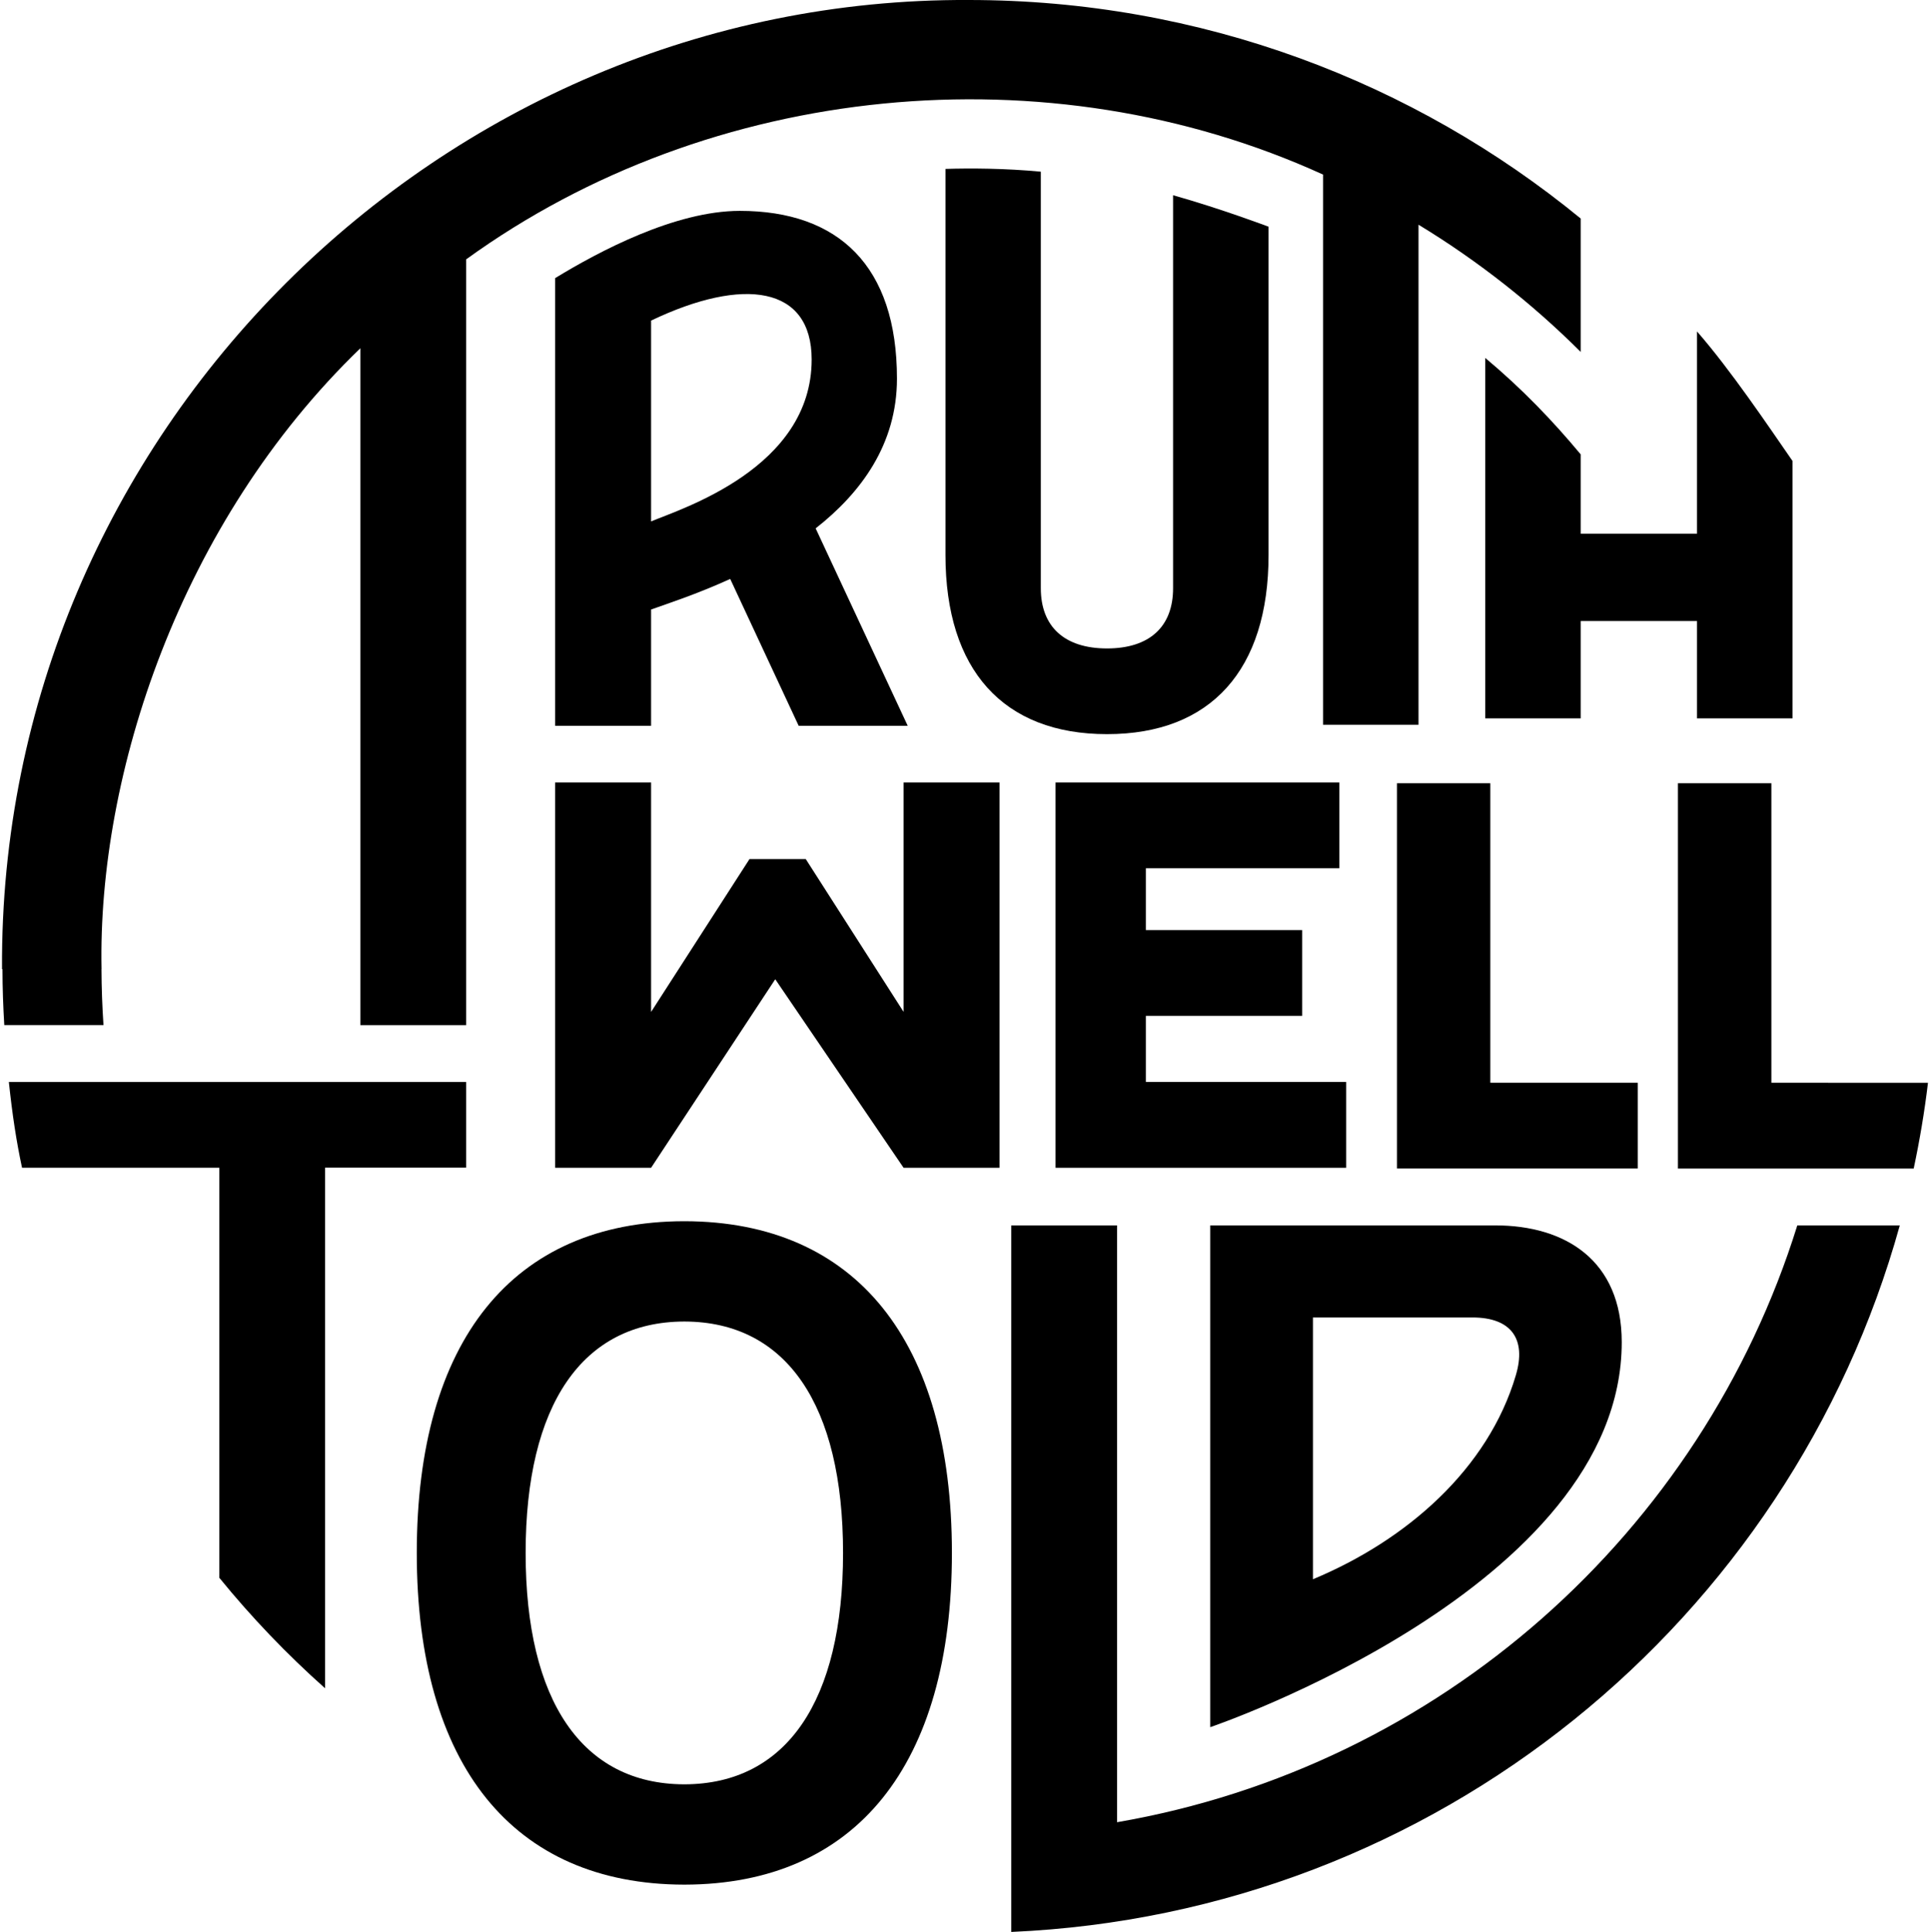
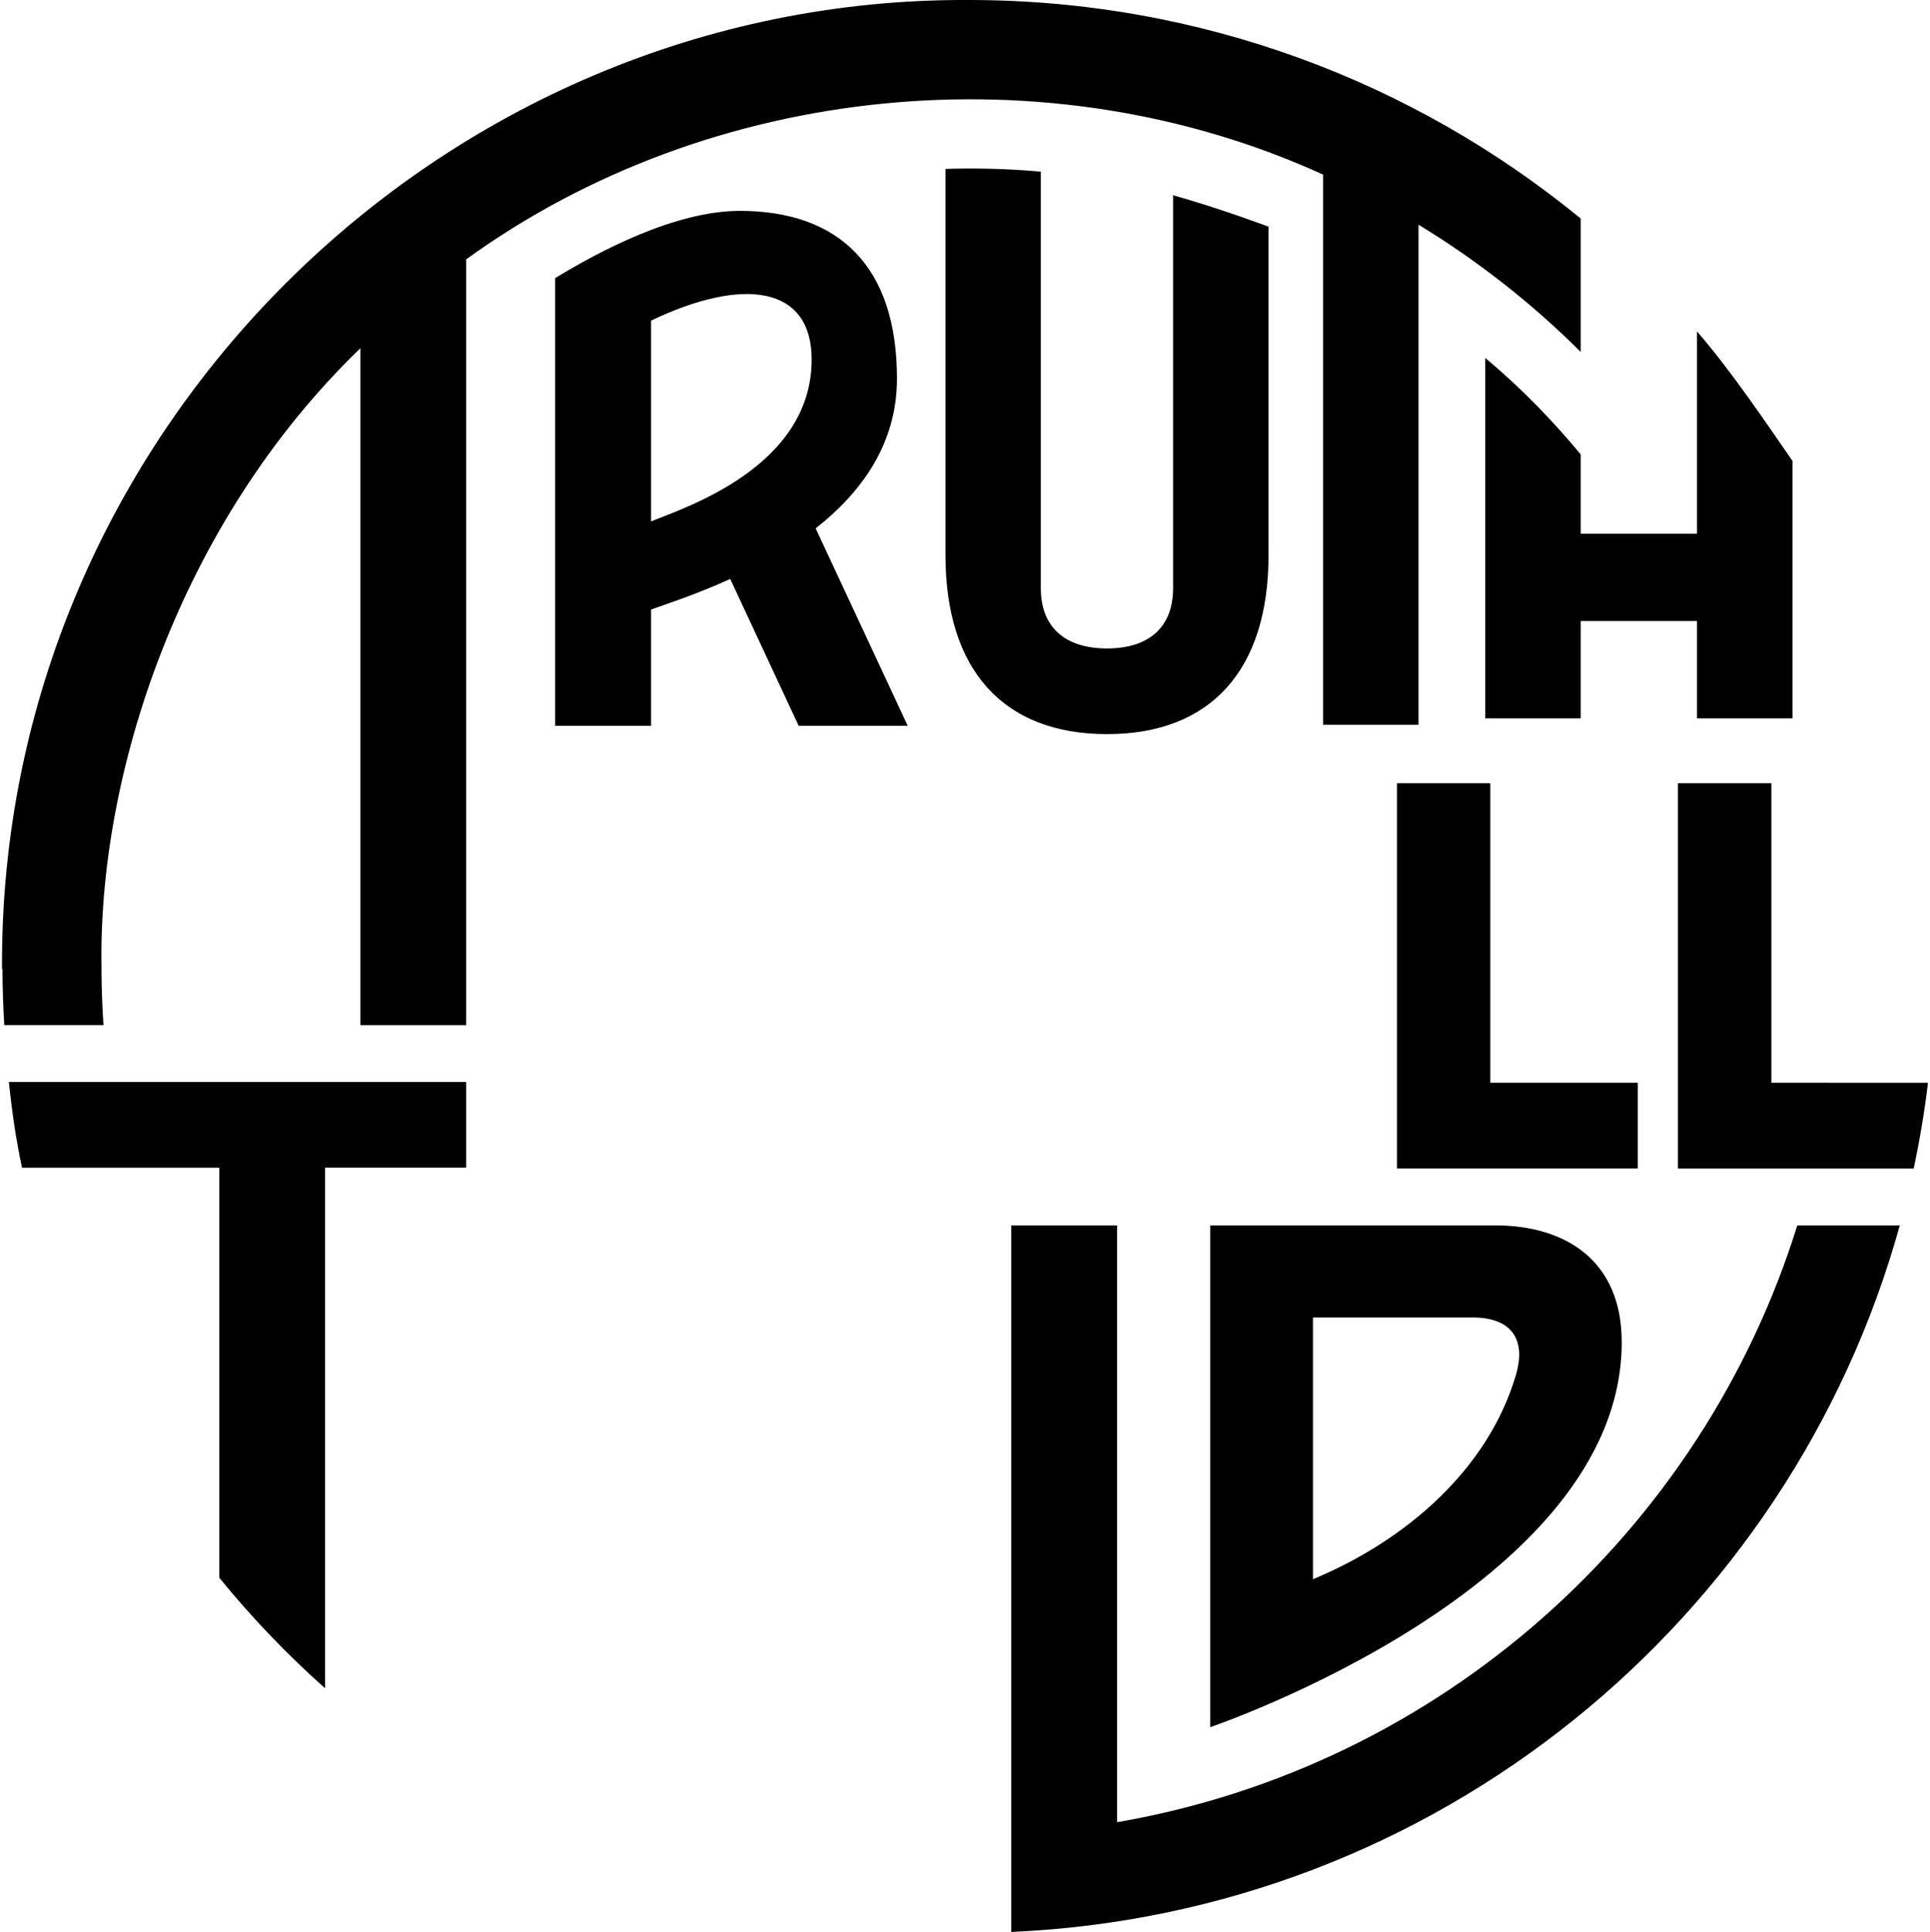
<svg xmlns="http://www.w3.org/2000/svg" viewBox="0 0 299.37 300.23" width="300">
  <path d="m150.26 0c-82.02-.4-150.78 67.4-150.26 150.61h.07c0 2.92.11 5.82.28 8.69h15.42c-.19-2.87-.3-5.77-.31-8.69h.01c-.62-30.15 12.1-69.36 40.23-96.49v105.19h16.44v-119c38.01-27.52 90.52-32.65 133.2-13.18v85.5h14.84v-77.71c9.15 5.56 17.64 12.22 25.21 19.77v-20.73c-25.9-21.23-59.04-33.96-95.13-33.96" />
  <path d="m232.1 190.43h-44.3v77.98s63.97-21.67 63.97-59.83c0-12.73-8.78-18.15-19.67-18.15m3.21 23.29c-4.3 14.56-16.97 25.64-31.54 31.7v-40.68h24.8c6.03 0 8.41 3.36 6.74 8.97" />
-   <path d="m208.93 168.14h-31.13v-10.27h24.29v-13.33h-24.29v-9.61h30.07v-13.33h-44.11v59.88h45.17z" />
  <path d="m216.83 121.72v59.87h37.43v-13.33h-22.92v-46.54z" />
  <path d="m146.65 26.25v59.99c0 17.88 8.99 27.85 25.11 27.85s25.11-9.96 25.11-27.85v-51.01s-7.43-2.81-14.84-4.89v61.07c0 6-3.68 9.36-10.27 9.36s-10.29-3.36-10.29-9.36v-64.73c-5.59-.53-10.97-.55-14.82-.43" />
  <path d="m72.15 168.14h-71.09c.56 5.23 1.17 9.21 2.05 13.33h30.67v63.73c5.01 6.15 10.51 11.9 16.44 17.17v-80.91h21.92v-13.33z" />
-   <path d="m140.14 157.25-15.21-23.75h-8.74l-15.3 23.76v-35.66h-14.91v59.88h14.91l19.3-29.3 19.95 29.3h14.91v-59.88h-14.91z" />
  <path d="m278.31 71.63c-3.84-5.54-9.6-14.12-14.84-20.12v31.43h-18.08v-12.33c-4.4-5.28-9.1-10.18-14.84-14.99v56.02h14.84v-15.13h18.08v15.13h14.84z" />
  <path d="m279.06 190.43c-14.87 47.74-55.56 84.1-105.74 92.75v-92.75h-16.45v109.8c66.08-2.87 121.09-48.43 138.12-109.8z" />
  <path d="m283.85 168.26h-8.82v-46.54h-14.53v59.88h36.65c.93-4.38 1.68-8.82 2.22-13.33h-15.52z" />
  <path d="m126.47 82.11c7.02-5.5 12.64-13.04 12.64-23.27 0-17.49-9.06-26.07-24.43-26.07-10.02 0-21.86 6.27-28.7 10.45v69.57h14.91v-18.07c2.41-.86 7.05-2.36 12.3-4.75l10.64 22.82h16.95zm-25.58-1.08v-31.21c14.45-6.9 24.96-5.32 24.96 6.05 0 16.91-20.31 23.2-24.96 25.16" />
-   <path d="m106.12 189.78h-.12c-26.61.06-41.53 18.58-41.53 51.55s14.94 51.49 41.53 51.55h.12c26.6-.06 41.53-18.58 41.53-51.55s-14.94-51.49-41.53-51.55m0 87.51h-.12c-15.8-.06-24.61-12.93-24.61-35.96s8.81-35.9 24.61-35.96h.12c15.8.06 24.61 12.93 24.61 35.96s-8.81 35.9-24.61 35.96" />
</svg>